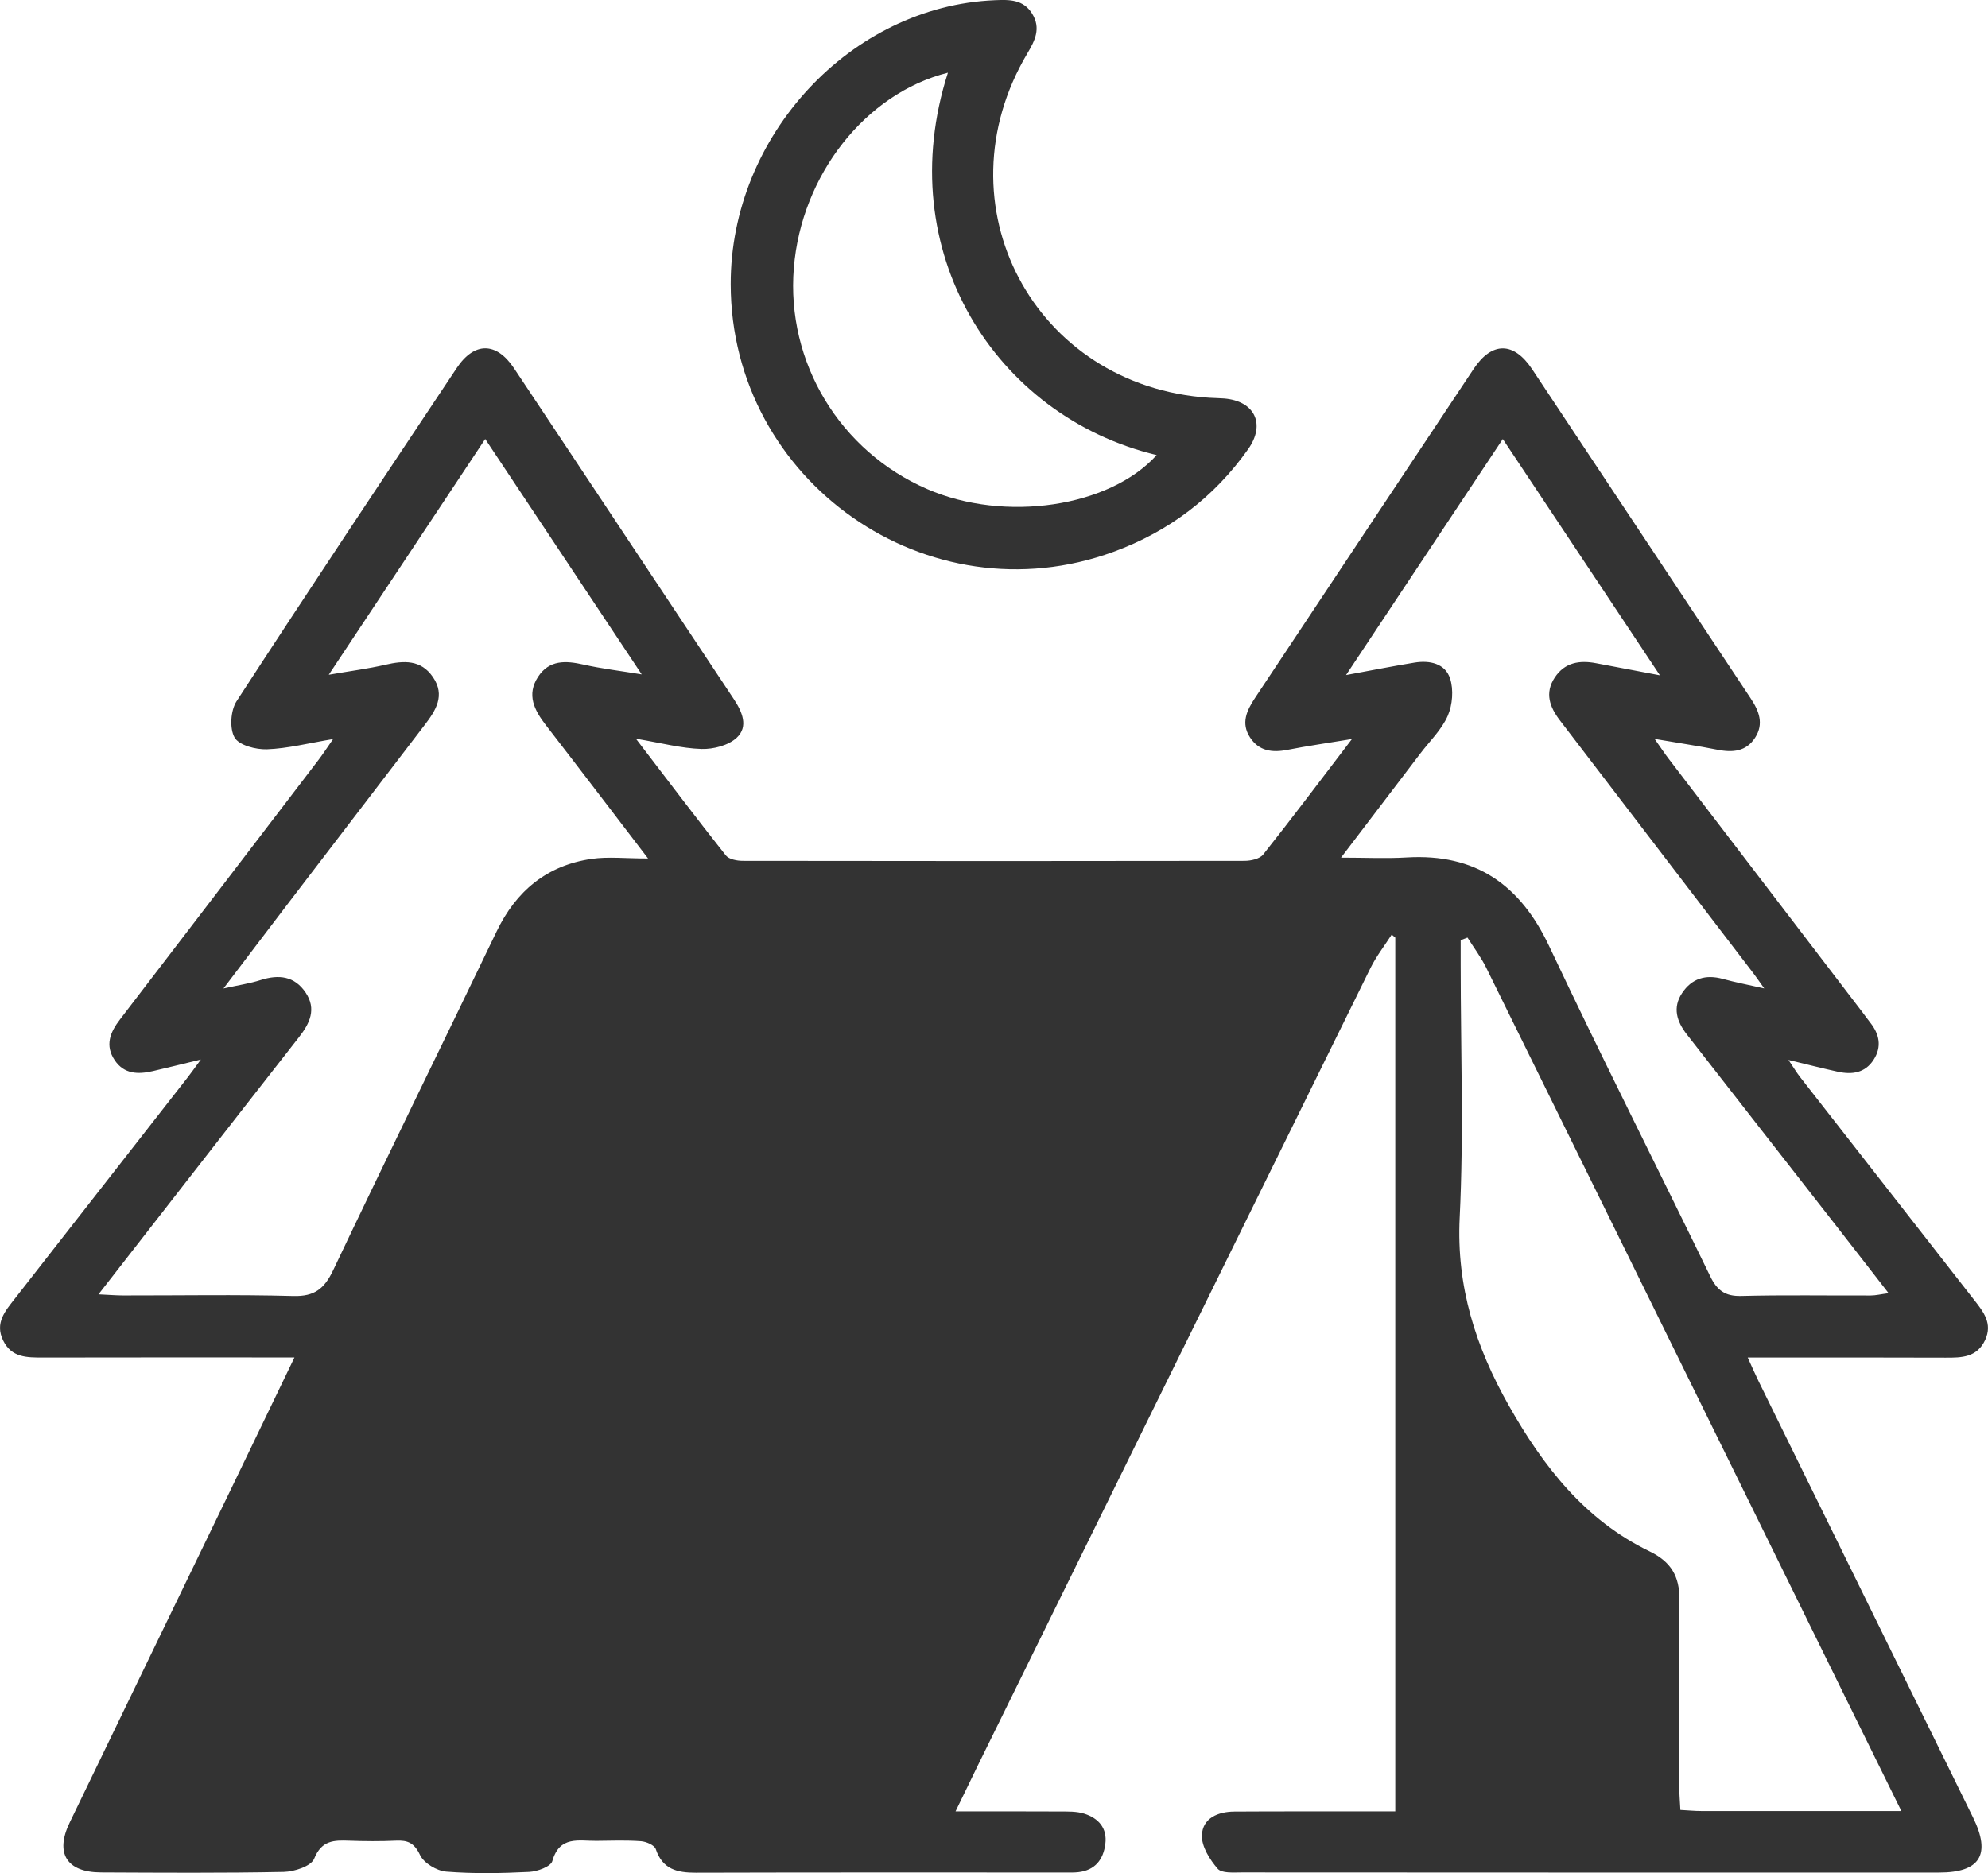
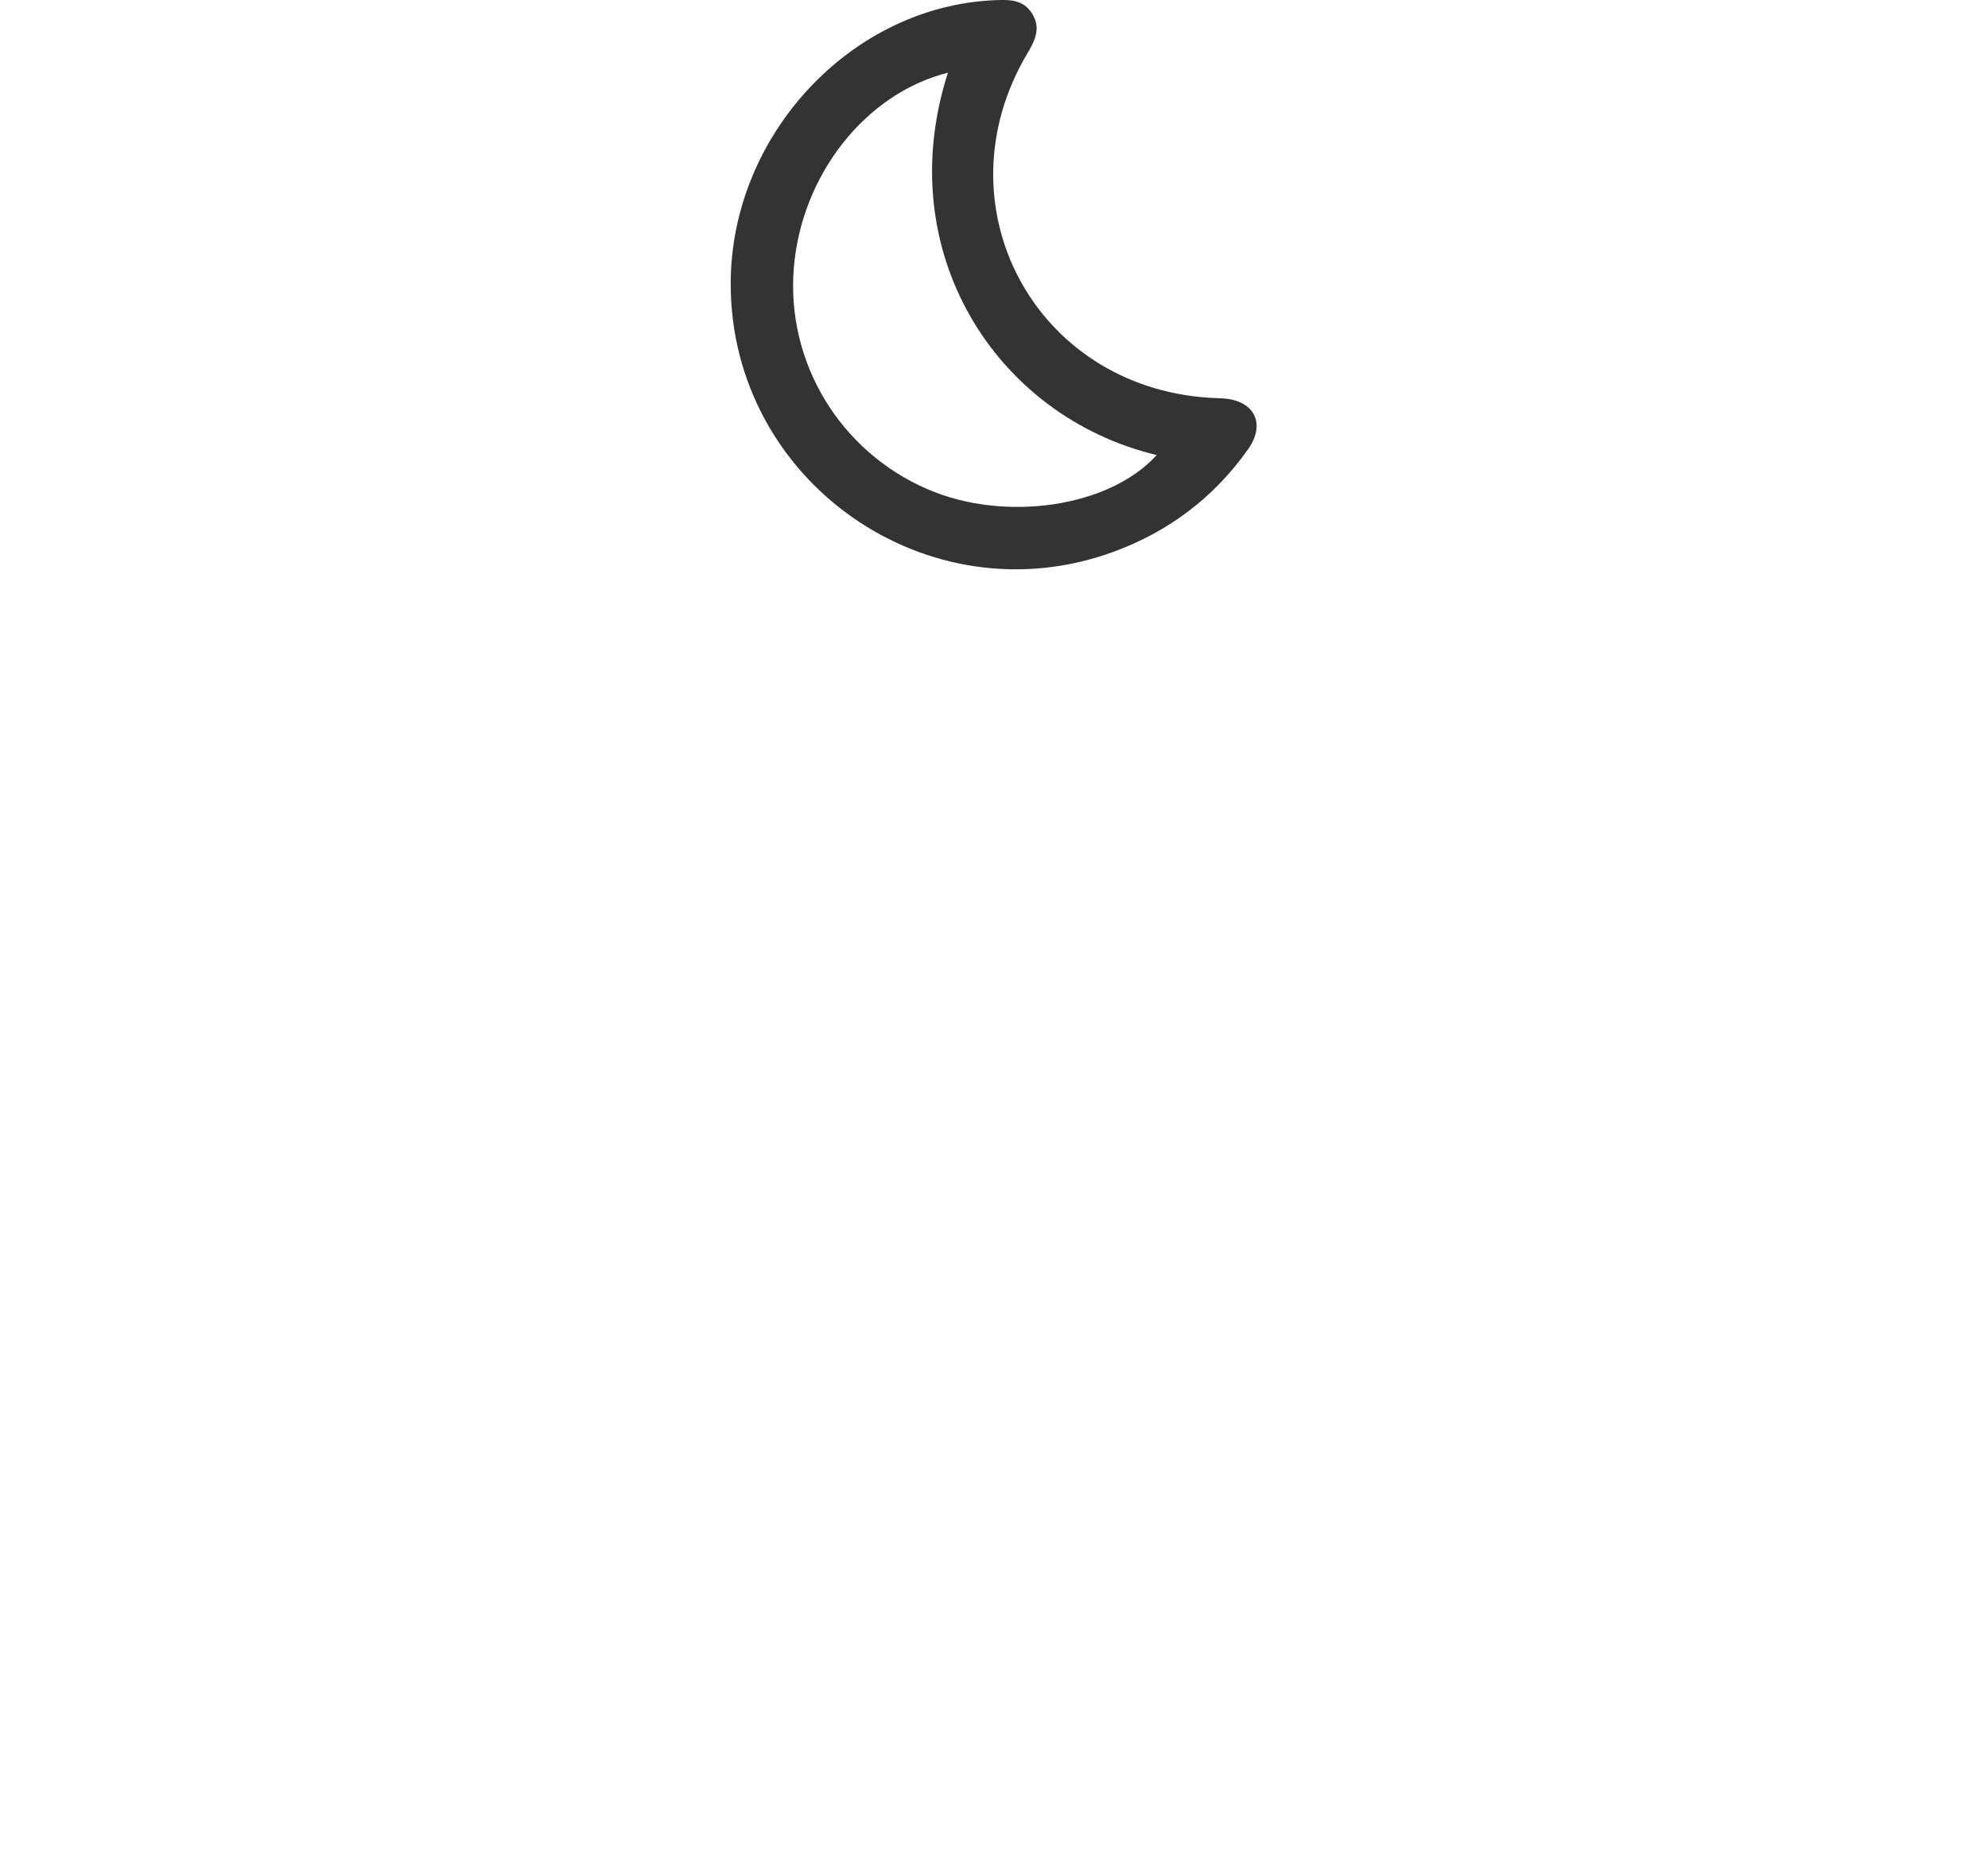
<svg xmlns="http://www.w3.org/2000/svg" id="Capa_2" data-name="Capa 2" viewBox="0 0 499.41 470.66">
  <defs>
    <style>
      .cls-1 {
        fill: #333;
        stroke-width: 0px;
      }
    </style>
  </defs>
  <g id="Capa_1-2" data-name="Capa 1">
    <g>
-       <path class="cls-1" d="M73.95,341.1c-21.84,0-42.48-.03-63.13.02-4.03,0-7.94.05-10.04-4.31-2.13-4.41.56-7.43,2.99-10.54,14.47-18.52,28.93-37.03,43.38-55.55.86-1.1,1.67-2.25,3.31-4.48-4.79,1.16-8.42,2.06-12.07,2.91-3.68.85-7.2.79-9.56-2.72-2.5-3.71-1.2-7,1.29-10.24,16.68-21.75,33.32-43.54,49.95-65.32,1.04-1.37,1.98-2.82,3.61-5.16-6.24,1.04-11.4,2.38-16.61,2.57-2.8.1-7.02-1-8.14-2.96-1.3-2.27-1-6.8.5-9.12,18.23-28.05,36.77-55.89,55.31-83.73,4.4-6.6,9.95-6.59,14.37.04,18.45,27.69,36.8,55.45,55.23,83.15,2.12,3.2,3.73,6.92.74,9.71-2.08,1.94-5.87,2.92-8.85,2.83-5.04-.15-10.04-1.5-16.48-2.58,8.08,10.56,15.22,20.03,22.59,29.33.78.98,2.82,1.36,4.27,1.36,42.01.07,84.02.07,126.03,0,1.6,0,3.82-.49,4.69-1.59,7.27-9.16,14.29-18.53,22.3-29.02-6.31,1.04-11.29,1.75-16.21,2.72-3.82.75-7.16.33-9.41-3.14-2.31-3.56-.83-6.74,1.25-9.88,18.33-27.56,36.59-55.16,54.94-82.7,4.59-6.9,10.07-6.87,14.68.06,18.33,27.55,36.58,55.16,54.91,82.72,2.11,3.18,3.37,6.38,1.11,9.89-2.26,3.51-5.67,3.77-9.45,3.02-4.86-.96-9.76-1.69-15.79-2.72,1.62,2.3,2.55,3.72,3.59,5.07,16.21,21.22,32.42,42.43,48.64,63.64.65.85,1.26,1.72,1.92,2.56,2.33,2.94,2.98,6.07.86,9.36-2.15,3.34-5.42,3.78-8.96,3.01-3.8-.83-7.58-1.8-12.43-2.97,1.3,1.92,2.03,3.15,2.9,4.27,14.56,18.67,29.13,37.33,43.71,55.98,2.34,2.99,4.74,5.93,2.8,10.12-2.04,4.4-5.9,4.46-9.95,4.44-14.6-.06-29.19-.03-43.79-.03h-5.9c1.12,2.46,1.87,4.2,2.71,5.91,17.95,36.55,35.93,73.08,53.88,109.63,4.59,9.34,1.81,13.87-8.49,13.87-58.39.01-116.78.01-175.17-.03-2.09,0-5.07.26-6.09-.93-1.99-2.3-4.06-5.6-3.96-8.4.15-4.31,4.03-5.94,8.14-5.97,11.21-.07,22.43-.03,33.64-.04,2.12,0,4.24,0,6.8,0v-219.56c-.3-.25-.6-.51-.9-.76-1.79,2.79-3.87,5.44-5.33,8.4-32.94,66.81-65.81,133.66-98.7,200.5-1.71,3.48-3.39,6.98-5.54,11.42,9.18,0,17.62-.03,26.05.02,2.12.01,4.35-.07,6.32.56,3.51,1.13,5.78,3.58,5.26,7.61-.51,3.94-2.57,6.58-6.74,7.08-1.06.13-2.13.09-3.2.09-30.97,0-61.95-.04-92.92.05-4.68.01-8.38-.84-10.07-5.93-.33-.99-2.38-1.89-3.7-1.99-3.72-.27-7.47-.14-11.21-.09-4.38.06-9.26-1.38-11.08,5.09-.39,1.39-3.77,2.62-5.83,2.72-6.93.34-13.91.48-20.81-.07-2.37-.19-5.63-2.13-6.59-4.17-1.44-3.05-3.08-3.76-6.03-3.62-3.91.18-7.83.15-11.75.01-3.83-.14-6.95-.14-8.82,4.53-.75,1.87-4.96,3.26-7.62,3.32-15.3.31-30.62.2-45.92.13-8.61-.03-11.62-4.79-7.88-12.53,13.51-28.03,27.1-56.02,40.64-84.03,5.16-10.67,10.29-21.35,15.82-32.83ZM162.82,215.74c-9.26-12.1-17.43-22.85-25.69-33.53-2.9-3.75-4.91-7.62-1.96-12.14,2.82-4.3,6.96-4.08,11.43-3.07,4.5,1.02,9.12,1.56,14.61,2.46-13.34-20.07-26.08-39.23-39.32-59.15-13.32,20.08-26.02,39.22-39.3,59.24,5.56-.96,9.94-1.52,14.21-2.51,4.63-1.07,8.93-1.33,11.96,3.1,3.16,4.62.71,8.39-2.11,12.07-11.37,14.83-22.72,29.67-34.06,44.52-5.32,6.96-10.6,13.95-16.45,21.65,3.84-.85,6.66-1.26,9.34-2.12,4.56-1.45,8.52-1.01,11.32,3.18,2.75,4.13,1.02,7.72-1.69,11.18-9.99,12.74-19.93,25.53-29.88,38.3-6.62,8.5-13.24,17.01-20.49,26.32,2.8.13,4.51.28,6.22.28,14.24.02,28.49-.25,42.71.14,5.32.15,7.81-1.82,10.02-6.47,13.51-28.44,27.4-56.7,41.04-85.08,4.91-10.23,12.65-16.66,23.89-18.29,4.14-.6,8.44-.1,14.19-.1ZM416.98,169.68c-13.53-20.35-26.25-39.5-39.46-59.36-13.35,20.11-26.08,39.28-39.38,59.31,6.46-1.19,11.81-2.25,17.19-3.13,3.82-.63,7.72.21,8.95,4,.91,2.81.61,6.63-.59,9.37-1.53,3.49-4.51,6.34-6.88,9.46-6.41,8.43-12.83,16.85-19.93,26.18,6.31,0,11.43.26,16.52-.05,17.24-1.02,28.45,6.78,35.76,22.27,13.13,27.83,27.03,55.3,40.48,82.99,1.68,3.46,3.69,5.03,7.73,4.93,10.85-.28,21.71-.08,32.57-.12,1.26,0,2.52-.32,4.5-.58-4.57-5.88-8.59-11.07-12.62-16.24-12.7-16.28-25.42-32.54-38.1-48.83-2.47-3.18-3.61-6.65-1.17-10.33,2.46-3.71,5.95-4.75,10.25-3.57,3.15.87,6.38,1.48,10.4,2.39-1.25-1.74-1.93-2.76-2.67-3.73-16.21-21.21-32.44-42.41-48.65-63.61-2.55-3.33-3.9-6.86-1.3-10.79,2.52-3.8,6.22-4.38,10.37-3.59,4.85.93,9.7,1.84,16.03,3.04ZM477.65,455.08c-4.47-9.07-8.37-16.99-12.27-24.91-30.66-62.34-61.32-124.68-92.02-187-1.31-2.66-3.13-5.06-4.71-7.58-.57.22-1.14.44-1.71.66,0,2.06,0,4.13,0,6.19,0,21.18.79,42.4-.25,63.53-.85,17.33,4.04,32.53,12.32,47.17,8.63,15.28,19.13,28.82,35.34,36.66,5.4,2.61,7.6,6.26,7.53,12.12-.18,15.48-.07,30.97-.05,46.45,0,2.07.19,4.14.3,6.43,2.07.11,3.64.27,5.2.27,16.34.02,32.69.01,50.32.01Z" />
      <path class="cls-1" d="M183.56,71.4C183.52,34.06,213.75,1.56,249.89.05c3.65-.15,7.18-.24,9.42,3.42,2.23,3.64.69,6.73-1.21,9.92-22.57,37.98,1.6,83.74,45.7,86.56,1.24.08,2.49.08,3.73.18,7.65.63,10.48,6.41,6.03,12.72-8.55,12.11-19.91,20.7-33.81,25.8-46.56,17.08-96.13-17.61-96.19-67.26ZM238.12,18.27c-20.78,5.23-36.8,25.77-38.7,49.05-1.93,23.72,11.52,46.03,33.52,55.58,19.49,8.46,45.77,4.57,57.63-8.55-40.59-9.74-66.84-51.31-52.44-96.08Z" />
    </g>
  </g>
</svg>